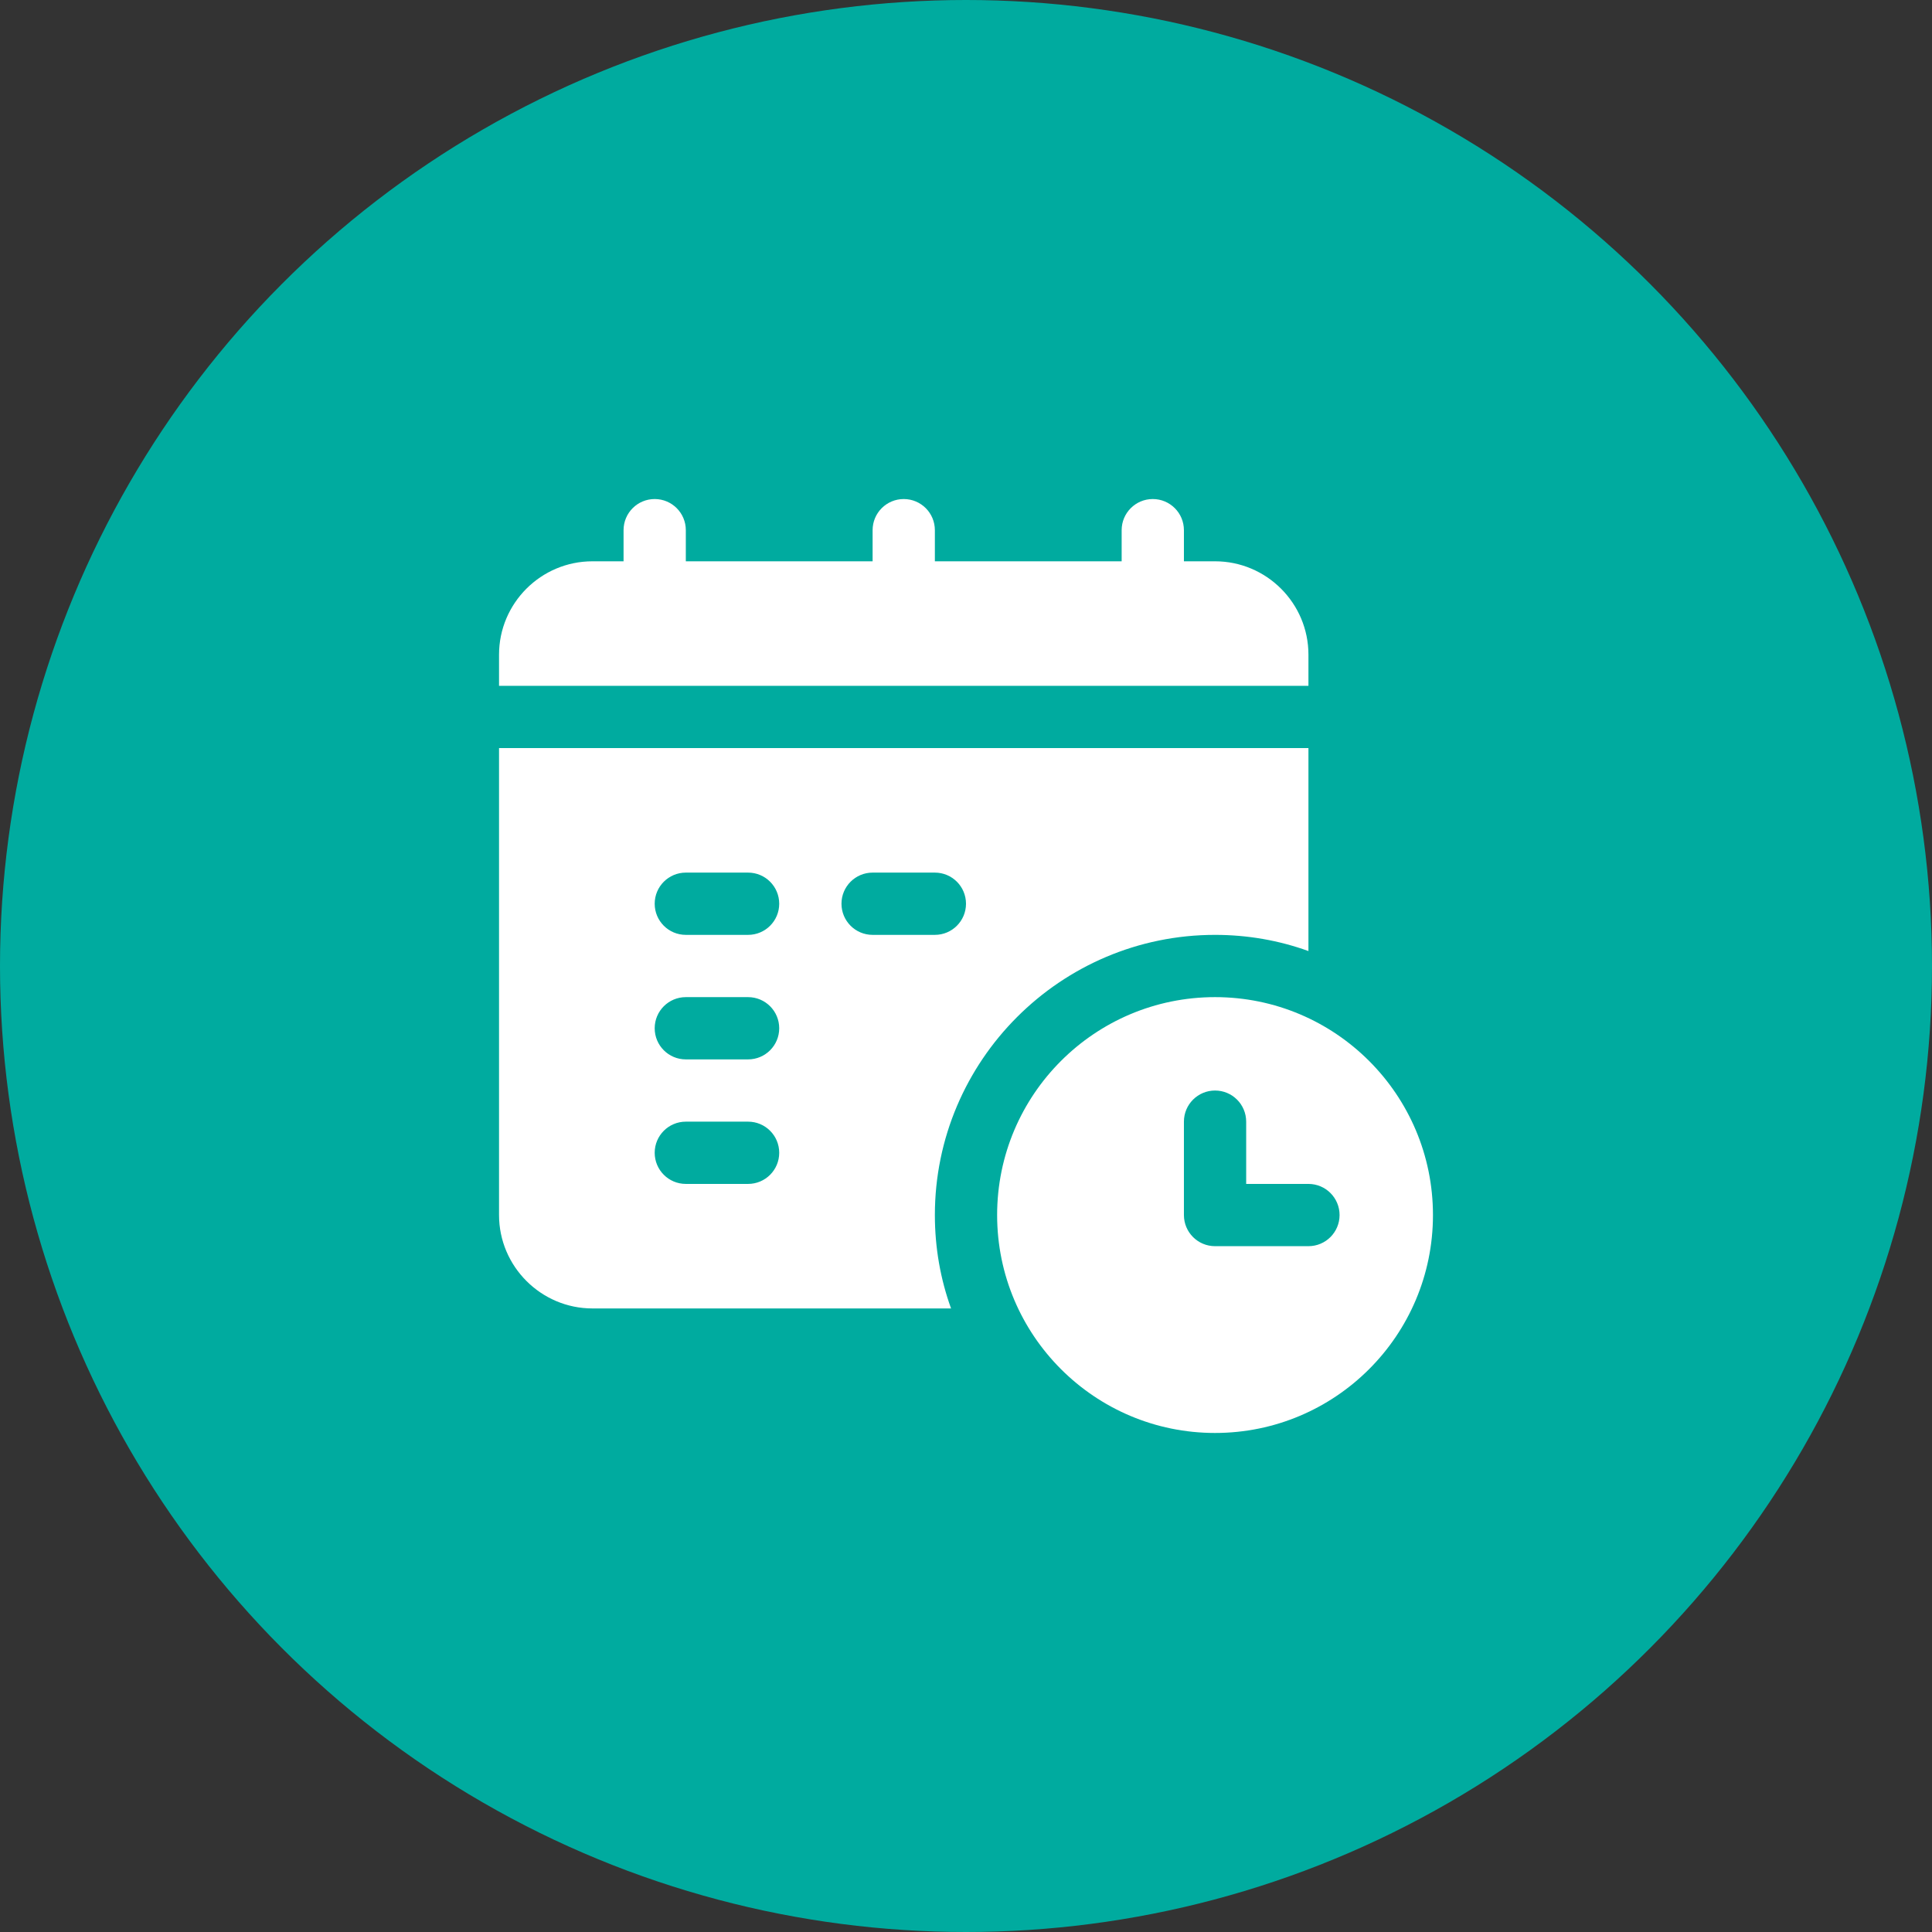
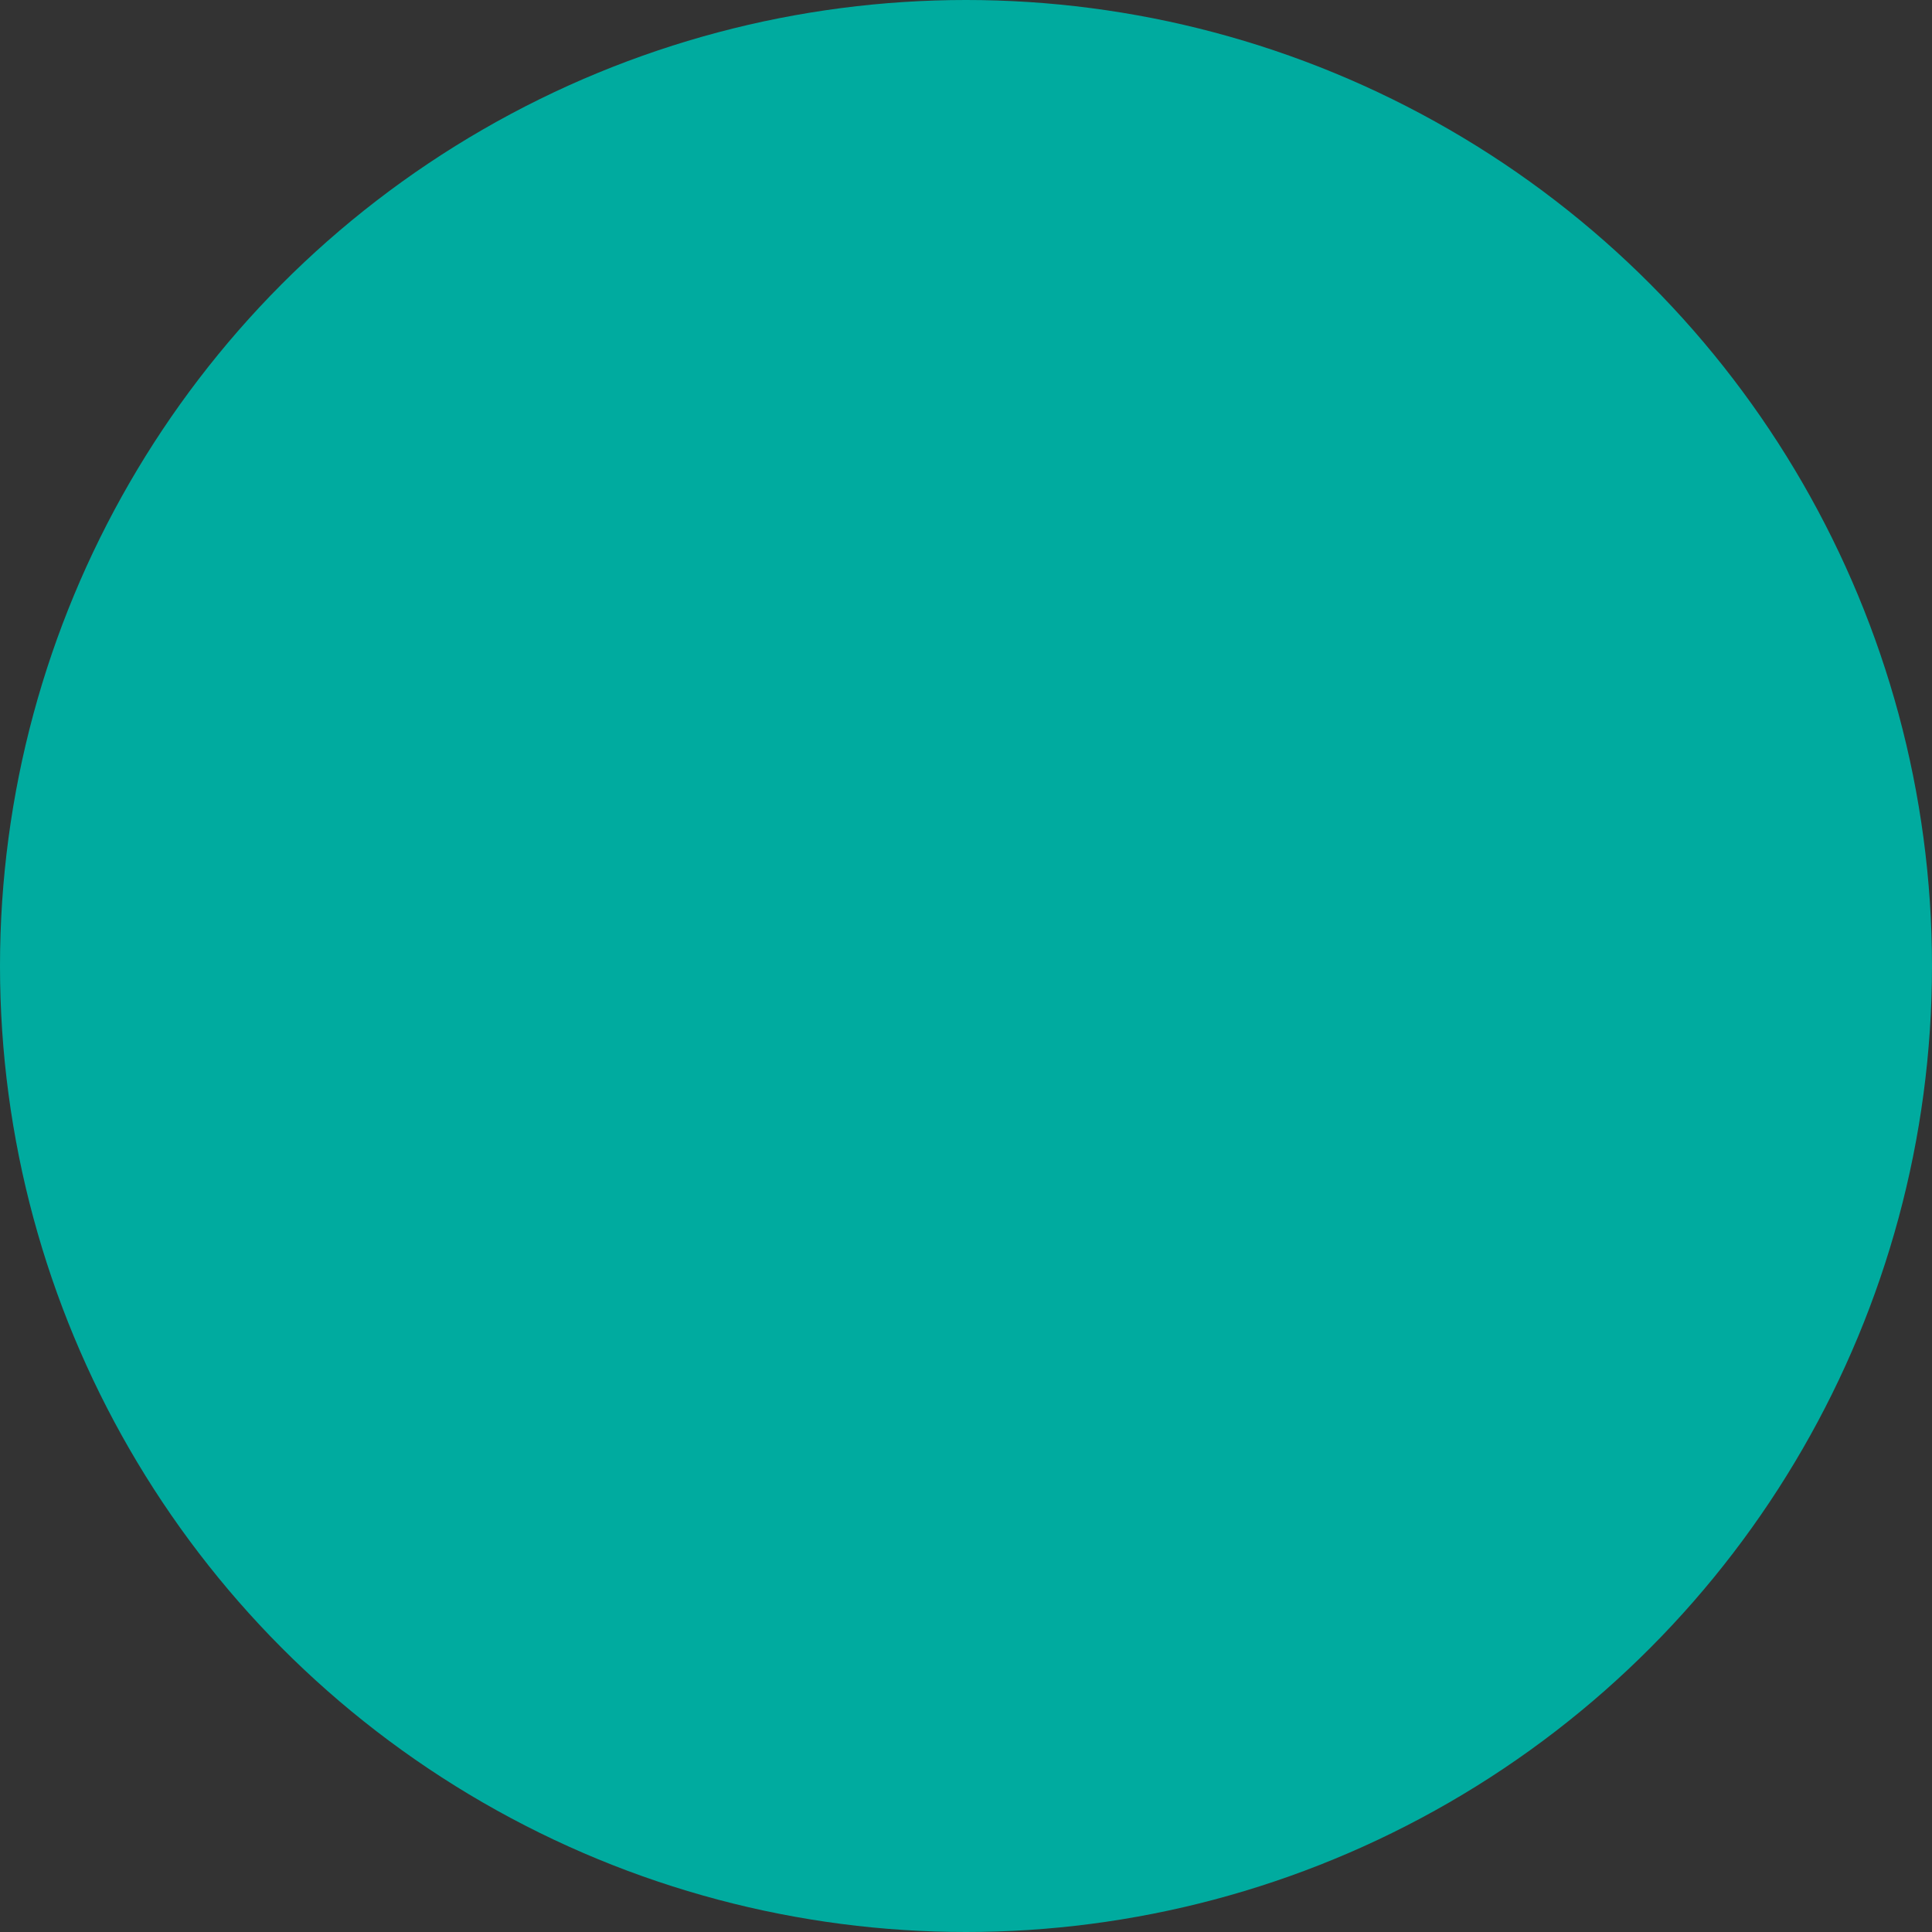
<svg xmlns="http://www.w3.org/2000/svg" width="512" height="512" viewBox="0 0 512 512" fill="none">
  <rect x="0" y="0" width="512" height="512" fill="#333333" stroke="none" />
  <circle cx="256" cy="256" r="256" fill="#00AB9F" />
-   <path d="M346.75 173.5V181.75H132.25V173.5C132.25 159.854 143.354 148.75 157 148.75H165.25V140.5C165.25 135.938 168.946 132.25 173.5 132.25C178.054 132.25 181.75 135.938 181.75 140.5V148.75H231.25V140.5C231.25 135.938 234.946 132.25 239.5 132.25C244.054 132.25 247.75 135.938 247.75 140.5V148.75H297.25V140.5C297.25 135.938 300.946 132.25 305.5 132.25C310.054 132.25 313.75 135.938 313.75 140.5V148.75H322C335.646 148.75 346.75 159.854 346.75 173.5ZM379.75 322C379.75 353.886 353.894 379.75 322 379.75C290.106 379.75 264.25 353.886 264.25 322C264.25 290.114 290.106 264.25 322 264.25C353.894 264.25 379.75 290.114 379.75 322ZM355 322C355 317.438 351.304 313.75 346.75 313.75H330.25V297.25C330.25 292.688 326.554 289 322 289C317.446 289 313.75 292.688 313.75 297.25V322C313.75 326.562 317.446 330.25 322 330.25H346.75C351.304 330.25 355 326.562 355 322ZM346.75 198.25V252.04C338.995 249.235 330.662 247.75 322 247.75C281.08 247.75 247.75 281.08 247.75 322C247.75 330.662 249.235 338.995 252.04 346.75H157C143.388 346.75 132.25 335.612 132.25 322V198.25H346.75ZM206.5 305.5C206.5 300.938 202.804 297.25 198.25 297.25H181.75C177.196 297.25 173.5 300.938 173.5 305.5C173.5 310.062 177.196 313.75 181.75 313.75H198.25C202.804 313.75 206.5 310.062 206.5 305.5ZM206.5 272.5C206.5 267.938 202.804 264.25 198.25 264.25H181.75C177.196 264.25 173.5 267.938 173.5 272.5C173.5 277.062 177.196 280.75 181.75 280.75H198.25C202.804 280.75 206.5 277.062 206.5 272.5ZM206.5 239.5C206.5 234.938 202.804 231.25 198.25 231.25H181.75C177.196 231.25 173.5 234.938 173.5 239.5C173.5 244.062 177.196 247.75 181.75 247.75H198.25C202.804 247.75 206.5 244.062 206.5 239.5ZM256 239.5C256 234.938 252.304 231.25 247.75 231.25H231.25C226.696 231.25 223 234.938 223 239.5C223 244.062 226.696 247.75 231.25 247.75H247.75C252.304 247.75 256 244.062 256 239.5Z" fill="white" />
</svg>